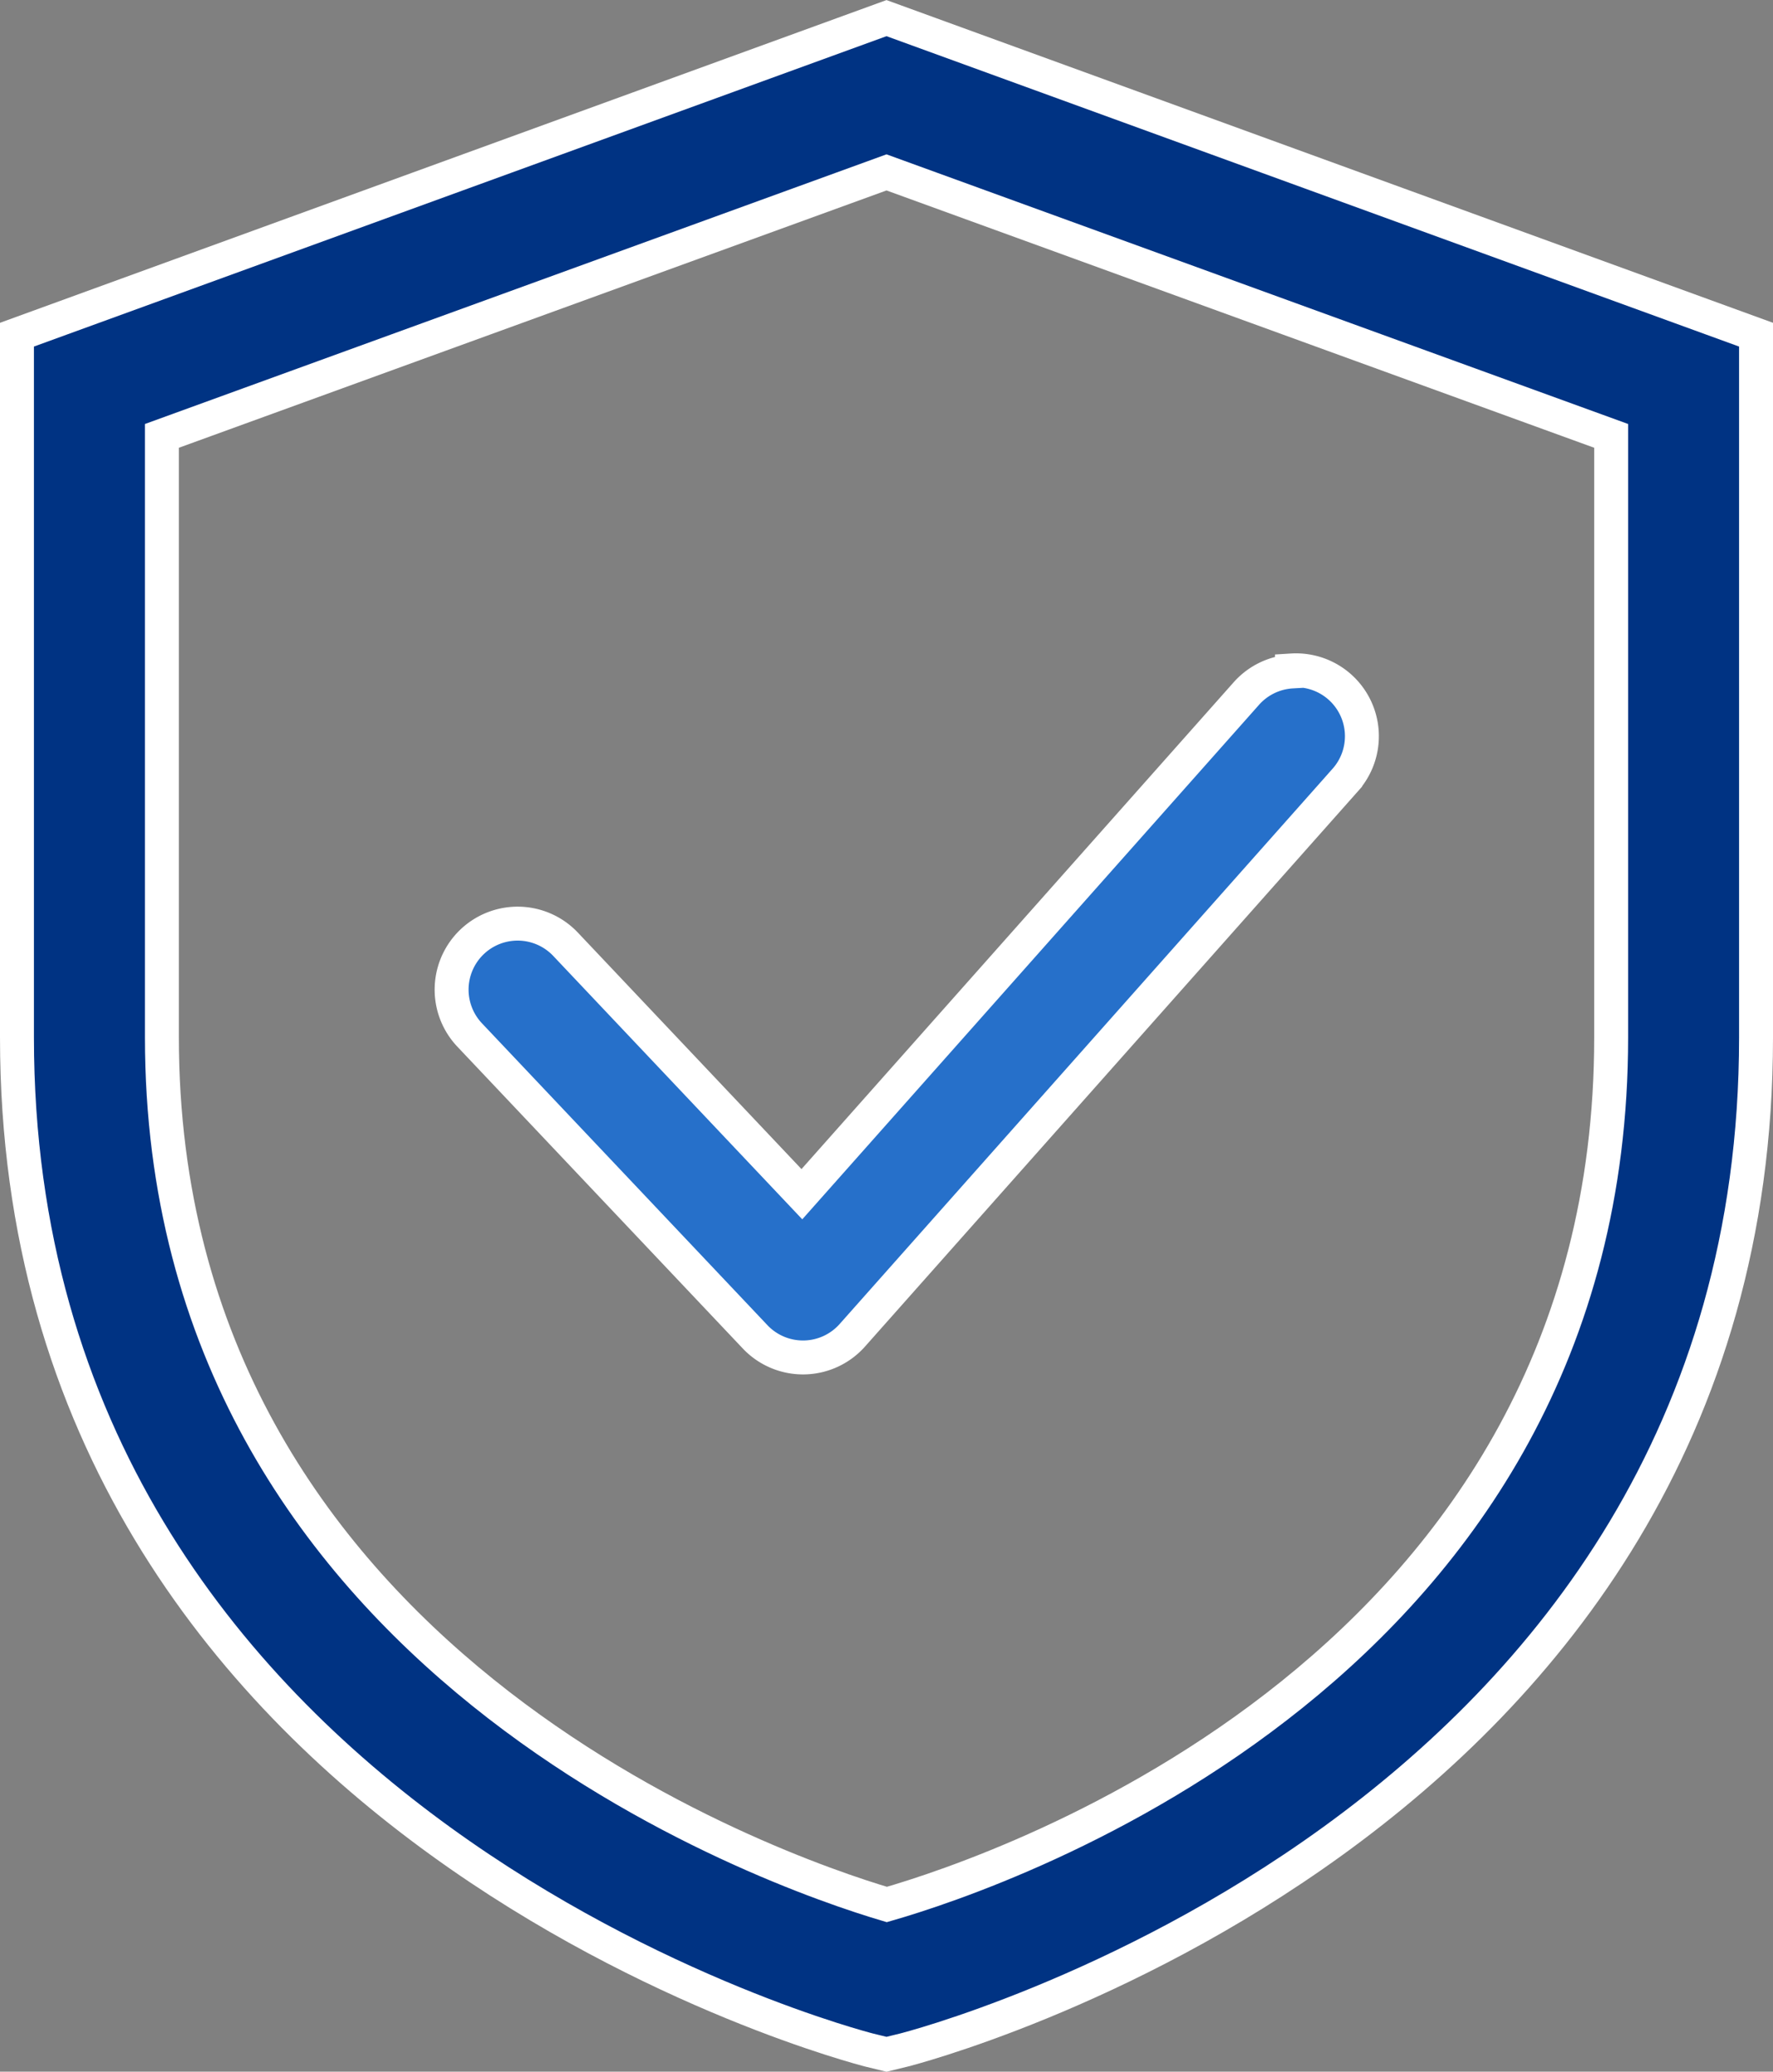
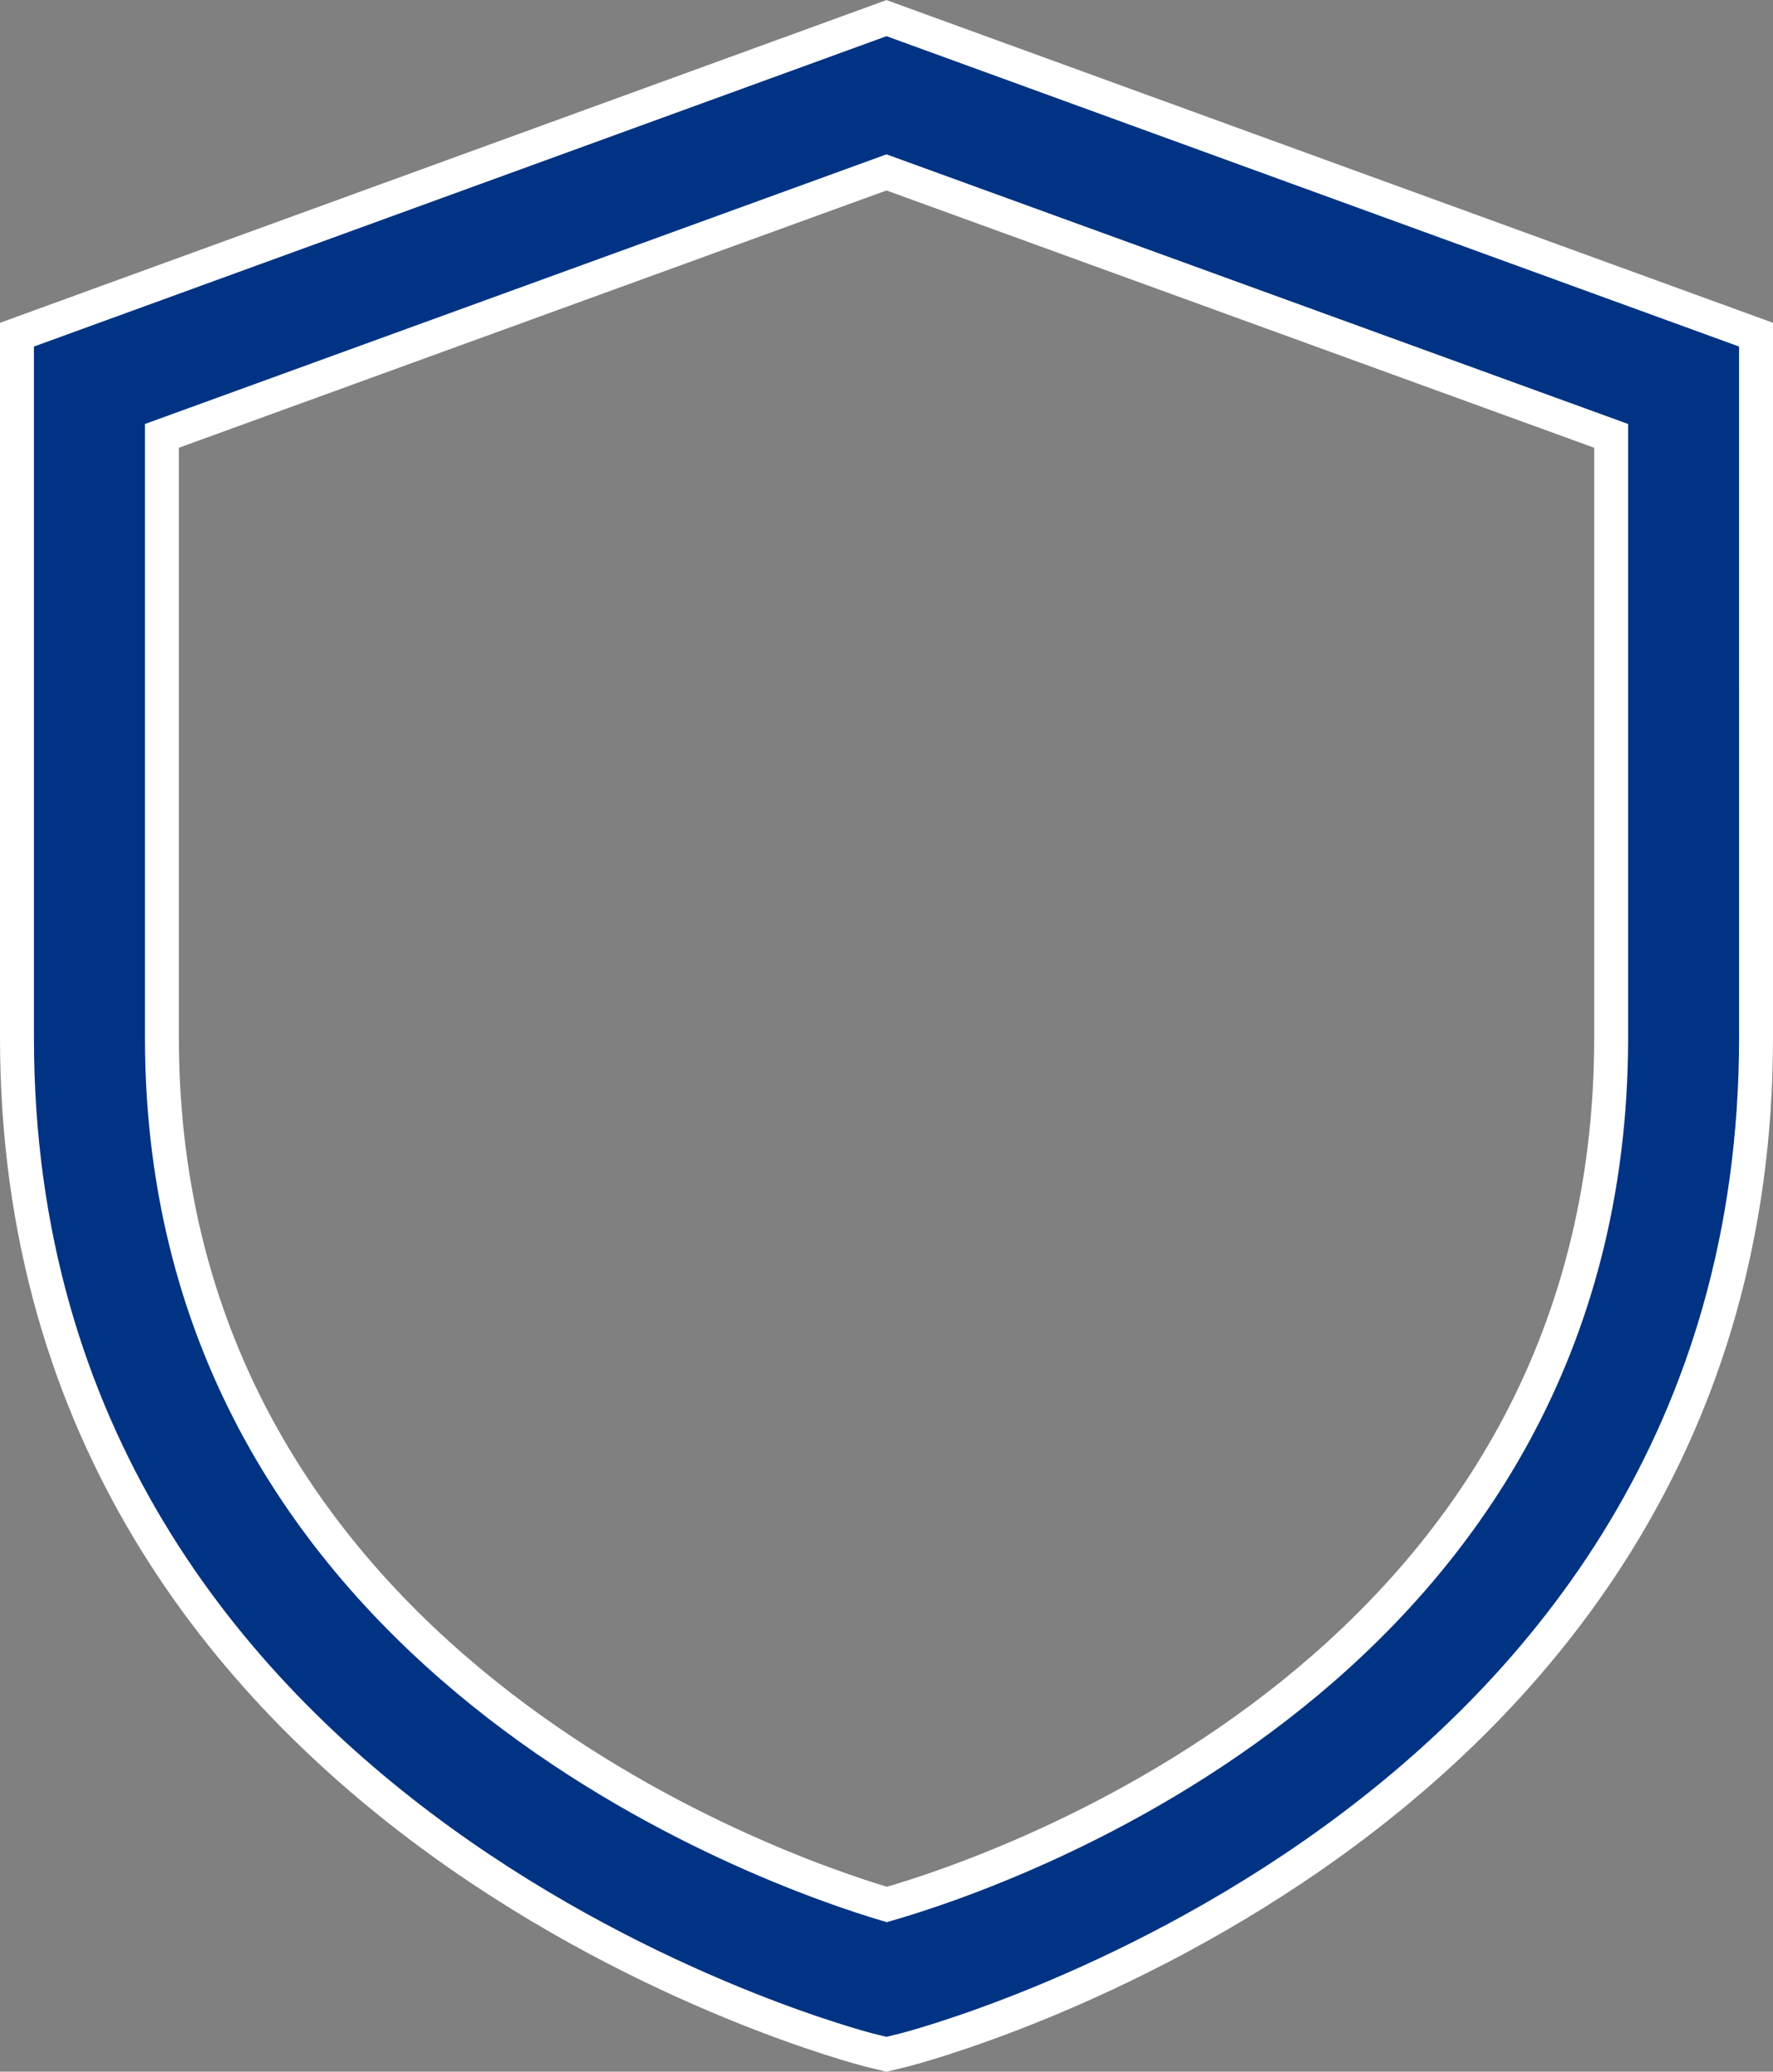
<svg xmlns="http://www.w3.org/2000/svg" width="26.128" height="30.523" viewBox="0 0 26.128 30.523">
  <rect x="0" y="0" width="26.128" height="30.523" fill="#808080" stroke="none" />
  <g id="_x31_9_Private_Storage" transform="translate(-3.75 -1.669)">
    <g id="Group_73808" data-name="Group 73808" transform="translate(4 1.936)">
      <path id="Path_221031" data-name="Path 221031" d="M16.814,1.936,4,6.6V16.954c0,11.7,12.435,14.888,12.56,14.92l.254.062.254-.062c.125-.031,12.56-3.215,12.56-14.92V6.6ZM27.493,16.954c0,9.268-8.98,12.288-10.674,12.775-1.634-.484-10.683-3.586-10.683-12.775V8.091L16.814,4.209,27.493,8.091Z" transform="translate(-4 -1.936)" fill="#003383" stroke="#fff" stroke-width="0.5" />
      <g id="noun-safety-4716734" transform="translate(6.407 9.611)">
        <g id="Group_73809" data-name="Group 73809">
-           <path id="Path_221033" data-name="Path 221033" d="M22.557,11.65a.972.972,0,0,0-.67.323l-6.552,7.379-3.483-3.683a.972.972,0,0,0-1.412,1.338l4.212,4.453a.972.972,0,0,0,1.433-.037l7.256-8.172a.971.971,0,0,0-.784-1.616Z" transform="translate(-10.175 -11.635)" fill="#2670ca" stroke="#fff" stroke-width="0.5" />
-         </g>
+           </g>
      </g>
    </g>
  </g>
</svg>